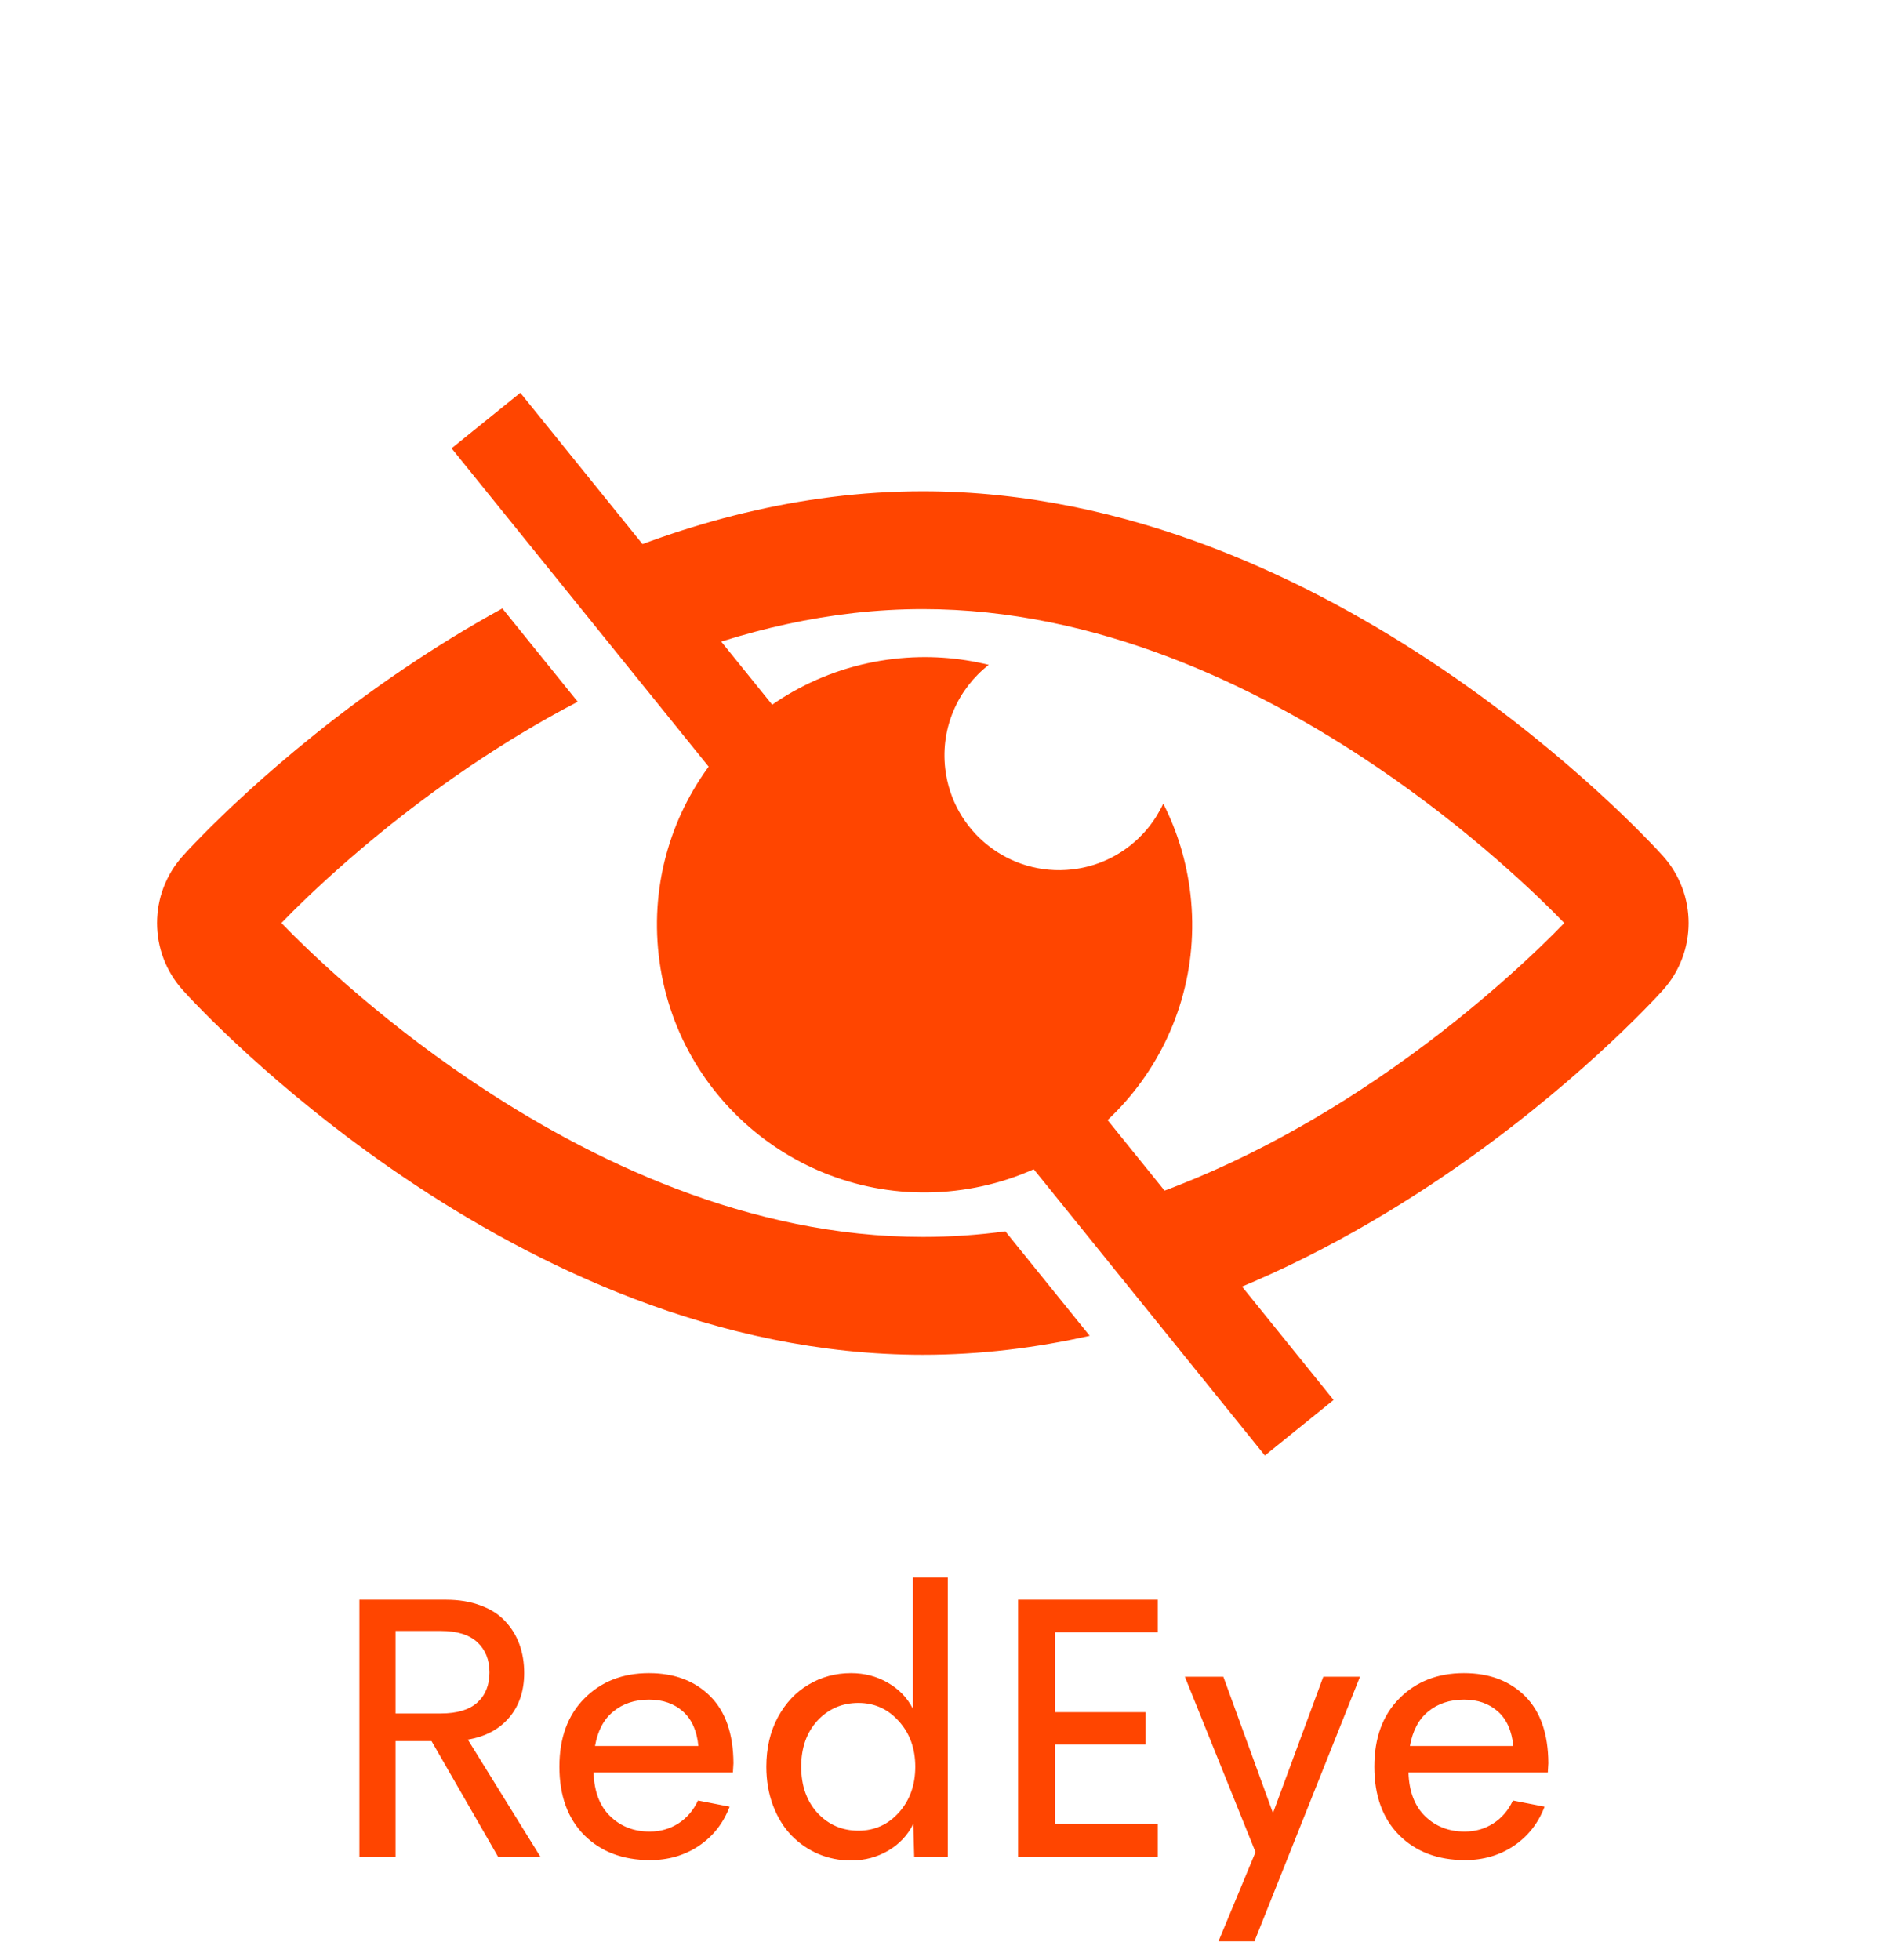
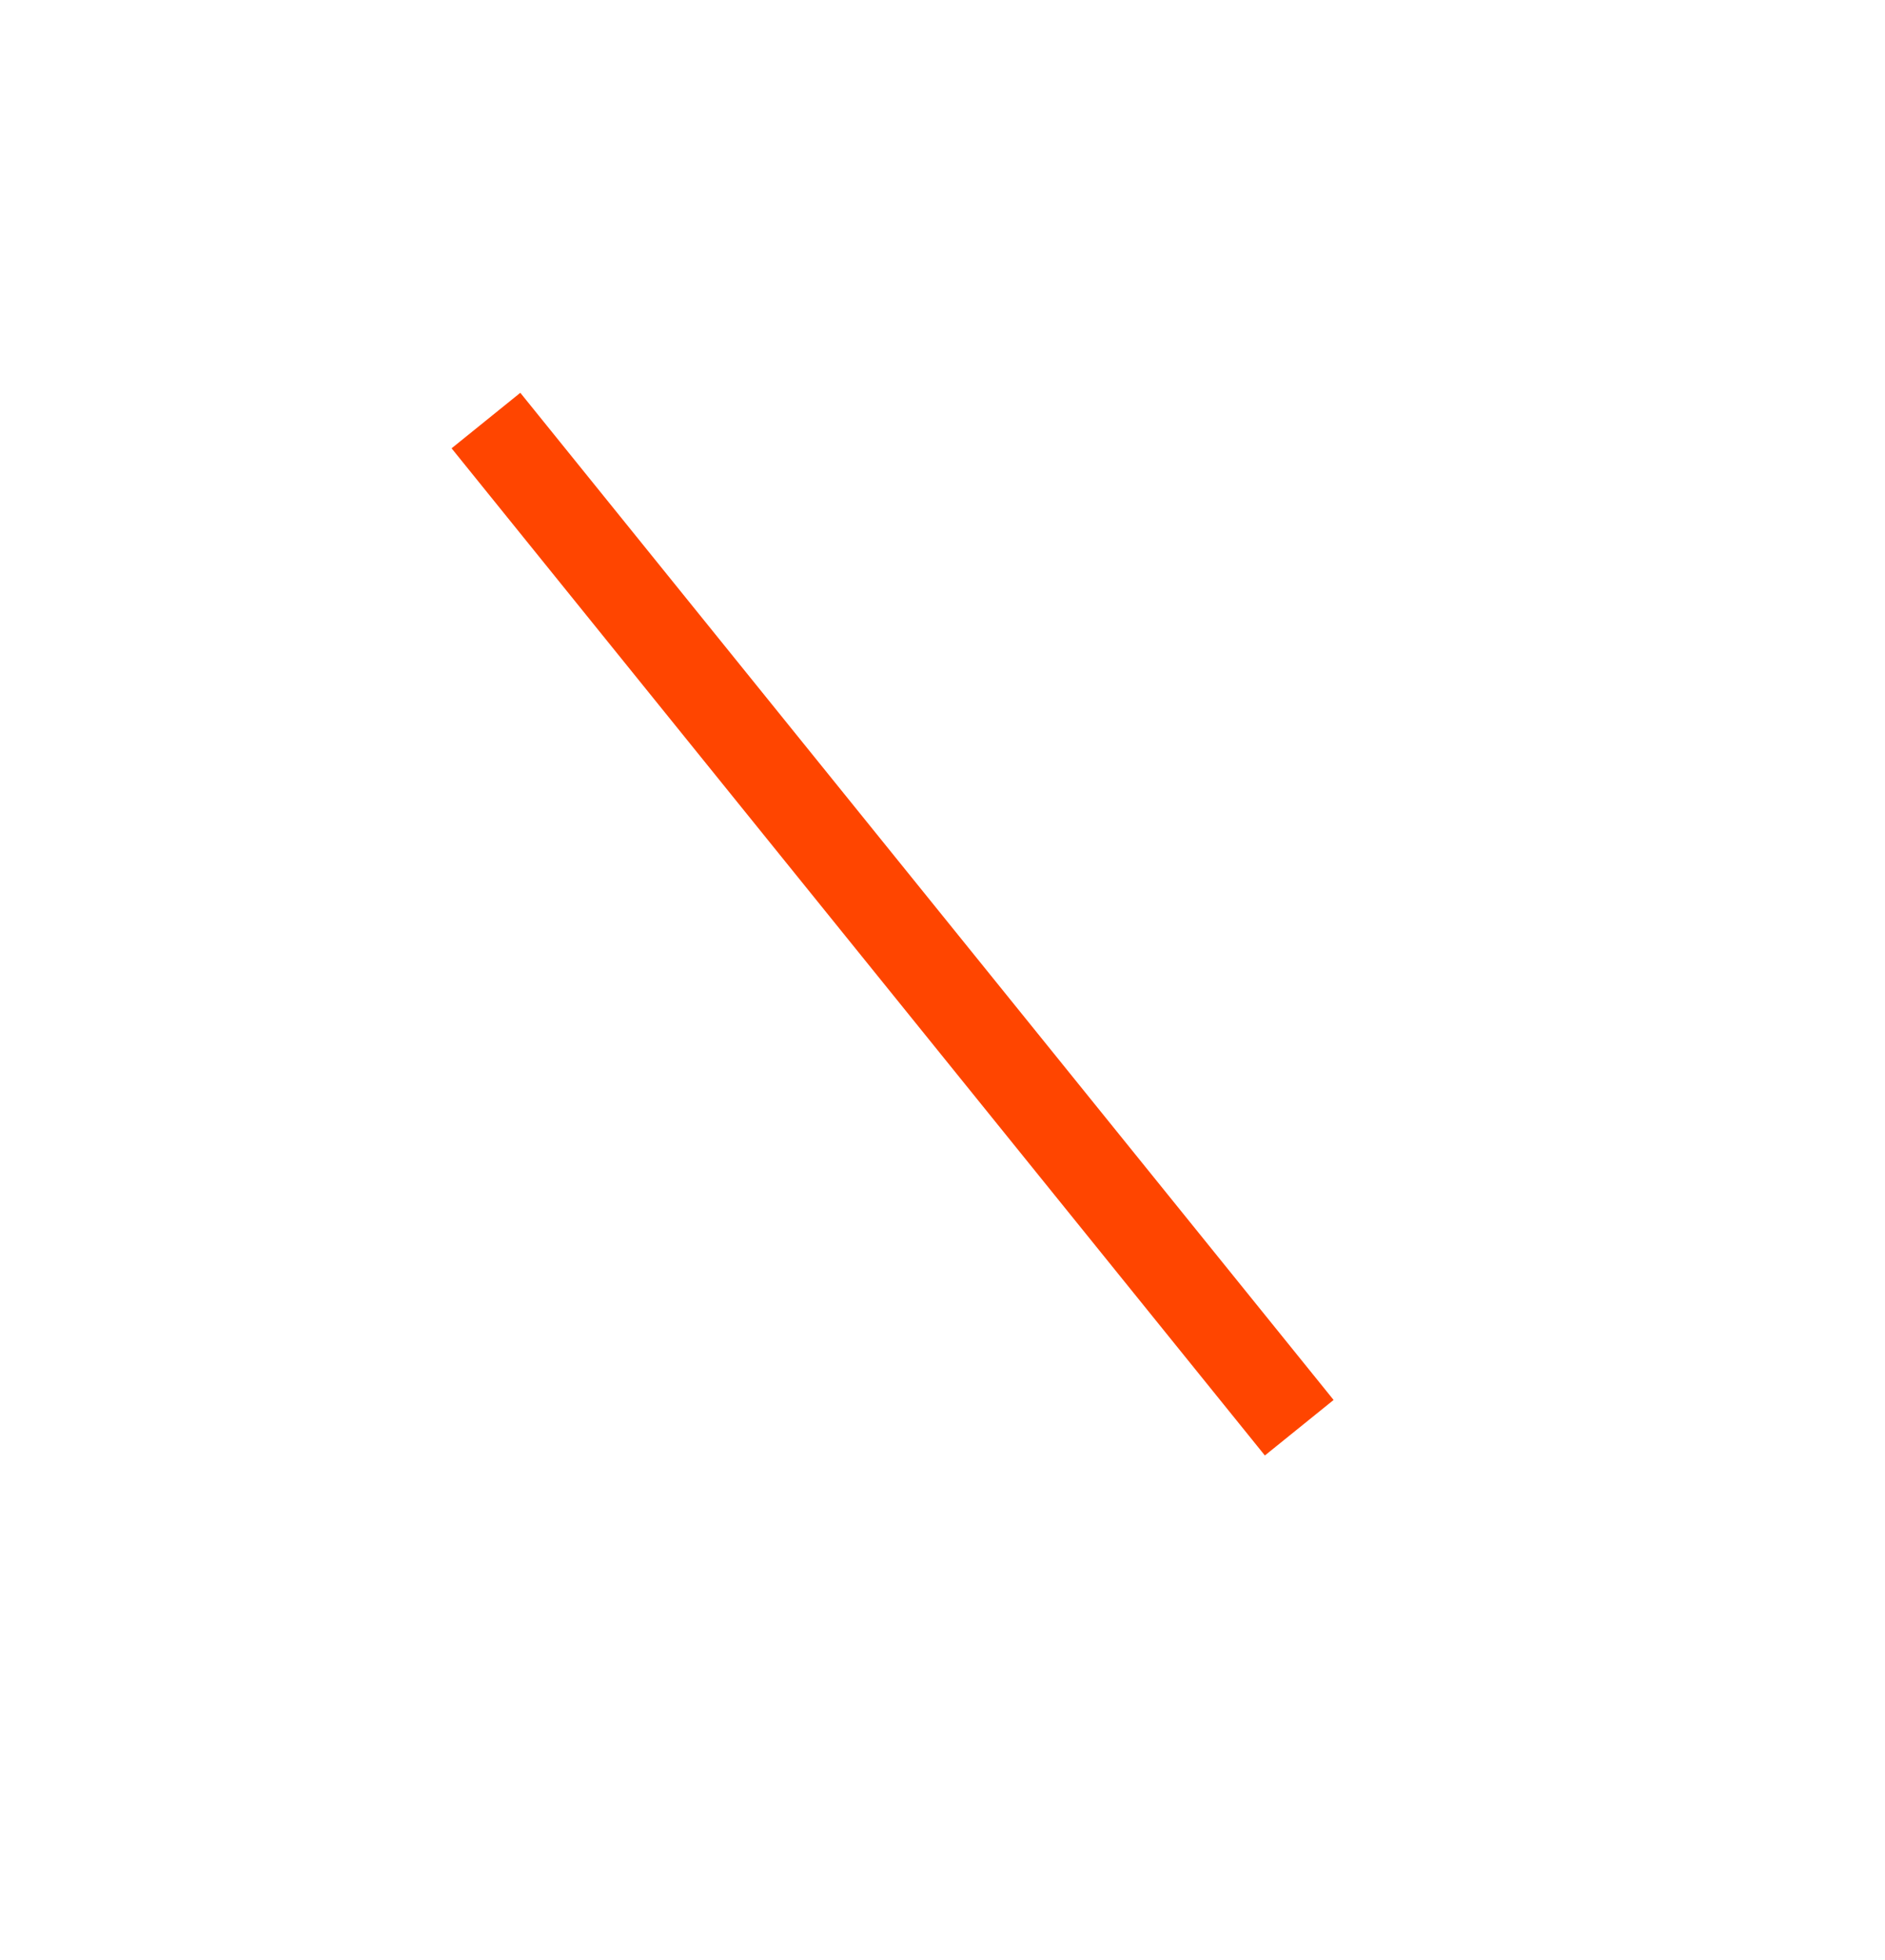
<svg xmlns="http://www.w3.org/2000/svg" width="76" height="79" viewBox="0 0 76 79" fill="none">
-   <path fill-rule="evenodd" clip-rule="evenodd" d="M38.503 47.999C44.424 47.322 48.674 41.974 47.997 36.053C47.847 34.739 47.467 33.508 46.901 32.394C46.246 33.808 44.891 34.857 43.229 35.047C40.691 35.337 38.399 33.516 38.109 30.978C37.919 29.316 38.636 27.759 39.865 26.801C38.652 26.502 37.366 26.409 36.052 26.559C30.131 27.236 25.881 32.584 26.558 38.505C27.235 44.425 32.583 48.676 38.503 47.999Z" fill="#FF4500" />
  <rect x="18.207" y="18.072" width="3.562" height="52.188" transform="rotate(-38.926 18.207 18.072)" fill="#FF4500" />
-   <path fill-rule="evenodd" clip-rule="evenodd" d="M20.254 24.527C18.825 25.31 17.496 26.136 16.282 26.956C11.028 30.51 7.696 34.139 7.364 34.509L7.363 34.511C5.988 36.047 5.988 38.37 7.363 39.906L7.364 39.908C7.696 40.278 11.028 43.907 16.282 47.46C21.512 50.997 28.873 54.612 37.207 54.612C39.534 54.612 41.785 54.331 43.935 53.847L40.534 49.637C39.443 49.783 38.332 49.862 37.207 49.862C30.213 49.862 23.791 46.804 18.943 43.525C15.088 40.918 12.371 38.268 11.345 37.208C12.371 36.148 15.088 33.499 18.943 30.891C20.28 29.987 21.737 29.1 23.292 28.288L20.254 24.527ZM44.452 48.817C48.597 47.645 52.358 45.63 55.471 43.525C59.326 40.918 62.043 38.268 63.069 37.208C62.043 36.149 59.327 33.499 55.471 30.891C50.623 27.613 44.201 24.554 37.207 24.554C33.465 24.554 29.887 25.43 26.626 26.746L23.523 22.904C27.569 21.102 32.213 19.804 37.207 19.804C45.541 19.804 52.902 23.419 58.132 26.956C63.386 30.51 66.718 34.139 67.05 34.509L67.052 34.511C68.425 36.047 68.425 38.37 67.052 39.906L67.05 39.908C66.718 40.278 63.386 43.907 58.132 47.46C55.231 49.422 51.674 51.408 47.659 52.788L44.452 48.817Z" fill="#FF4500" />
-   <path d="M20.079 74.843L17.398 70.185H15.948V74.843H14.49V64.487H17.977C18.504 64.487 18.973 64.565 19.383 64.721C19.793 64.872 20.123 65.085 20.372 65.358C20.626 65.627 20.816 65.937 20.943 66.288C21.07 66.64 21.134 67.023 21.134 67.438C21.134 68.161 20.933 68.759 20.533 69.233C20.133 69.706 19.576 70.004 18.863 70.126L21.785 74.843H20.079ZM15.948 65.746V69.072H17.779C18.428 69.072 18.917 68.925 19.244 68.632C19.571 68.334 19.735 67.929 19.735 67.416C19.735 66.908 19.571 66.503 19.244 66.2C18.917 65.898 18.428 65.746 17.779 65.746H15.948ZM29.571 71.078L29.549 71.452H23.931C23.956 72.219 24.18 72.807 24.605 73.217C25.03 73.627 25.56 73.832 26.195 73.832C26.624 73.832 27.01 73.722 27.352 73.503C27.694 73.283 27.957 72.975 28.143 72.58L29.417 72.829C29.163 73.498 28.748 74.025 28.172 74.411C27.601 74.792 26.947 74.982 26.209 74.982C25.115 74.982 24.232 74.648 23.558 73.979C22.889 73.305 22.554 72.385 22.554 71.218C22.554 70.055 22.891 69.138 23.565 68.464C24.239 67.785 25.106 67.446 26.165 67.446C27.191 67.446 28.013 67.756 28.634 68.376C29.254 68.996 29.566 69.897 29.571 71.078ZM26.172 68.515C25.596 68.515 25.115 68.674 24.73 68.991C24.344 69.303 24.097 69.767 23.99 70.383H28.157C28.099 69.772 27.891 69.308 27.535 68.991C27.178 68.674 26.724 68.515 26.172 68.515ZM36.807 63.593H38.214V74.843H36.859L36.822 73.525C36.597 73.979 36.26 74.338 35.811 74.601C35.362 74.865 34.861 74.997 34.31 74.997C33.846 74.997 33.406 74.909 32.991 74.733C32.576 74.552 32.213 74.301 31.9 73.979C31.593 73.656 31.348 73.258 31.168 72.785C30.987 72.306 30.897 71.784 30.897 71.218C30.897 70.471 31.05 69.809 31.358 69.233C31.671 68.652 32.086 68.21 32.603 67.907C33.121 67.599 33.69 67.446 34.31 67.446C34.857 67.446 35.352 67.575 35.797 67.834C36.241 68.088 36.578 68.437 36.807 68.881V63.593ZM34.61 73.796C35.259 73.796 35.804 73.552 36.243 73.063C36.683 72.57 36.903 71.955 36.903 71.218C36.903 70.48 36.68 69.867 36.236 69.379C35.797 68.891 35.255 68.647 34.61 68.647C33.956 68.647 33.406 68.883 32.962 69.357C32.523 69.831 32.303 70.451 32.303 71.218C32.303 71.984 32.523 72.607 32.962 73.085C33.406 73.559 33.956 73.796 34.61 73.796ZM46.68 65.798H42.535V69.02H46.19V70.324H42.535V73.525H46.68V74.843H41.048V64.487H46.68V65.798ZM53.353 67.592H54.832L50.577 78.256H49.127L50.621 74.66L47.772 67.592H49.324L51.324 73.085L53.353 67.592ZM62.427 71.078L62.405 71.452H56.788C56.812 72.219 57.037 72.807 57.462 73.217C57.886 73.627 58.416 73.832 59.051 73.832C59.481 73.832 59.866 73.722 60.208 73.503C60.55 73.283 60.814 72.975 60.999 72.58L62.274 72.829C62.02 73.498 61.605 74.025 61.029 74.411C60.457 74.792 59.803 74.982 59.066 74.982C57.972 74.982 57.088 74.648 56.414 73.979C55.745 73.305 55.411 72.385 55.411 71.218C55.411 70.055 55.748 69.138 56.422 68.464C57.095 67.785 57.962 67.446 59.022 67.446C60.047 67.446 60.87 67.756 61.49 68.376C62.11 68.996 62.422 69.897 62.427 71.078ZM59.029 68.515C58.453 68.515 57.972 68.674 57.586 68.991C57.2 69.303 56.954 69.767 56.846 70.383H61.014C60.955 69.772 60.748 69.308 60.391 68.991C60.035 68.674 59.581 68.515 59.029 68.515Z" fill="#FF4500" />
</svg>